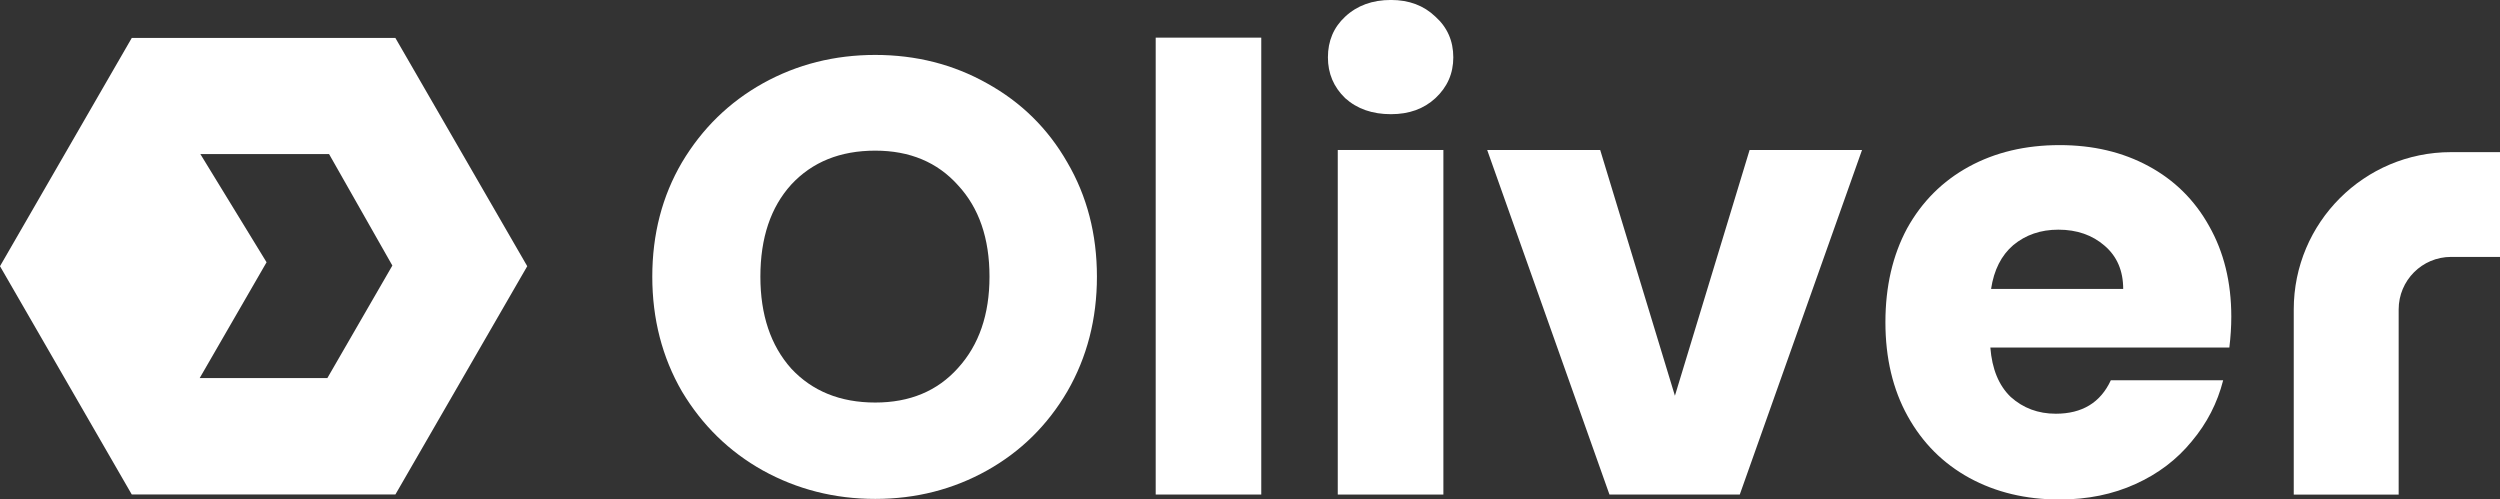
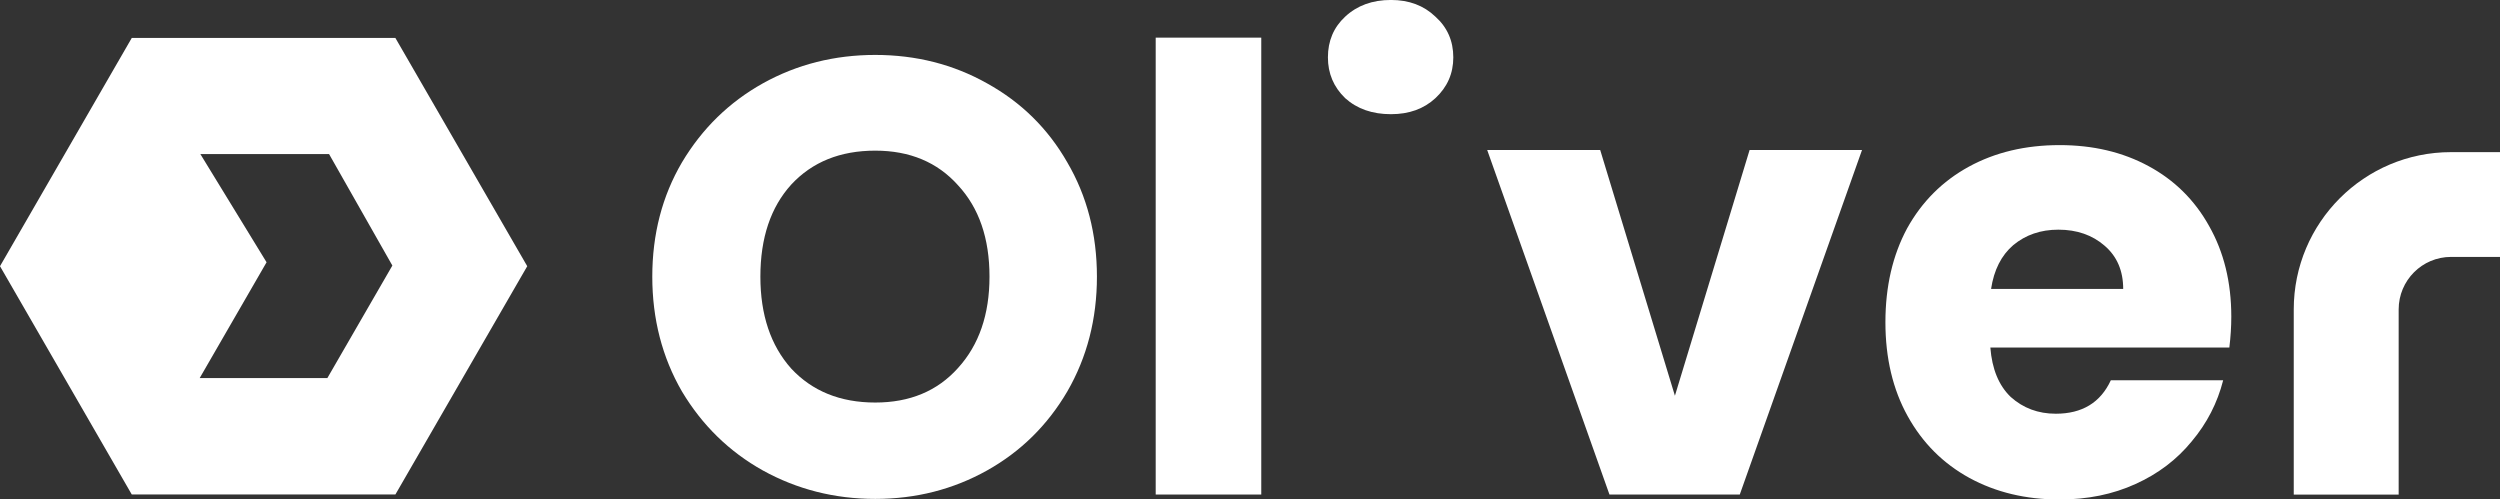
<svg xmlns="http://www.w3.org/2000/svg" version="1.1" id="Layer_1" x="0px" y="0px" width="144px" height="28.771px" viewBox="0 0 144 28.771" enable-background="new 0 0 144 28.771" xml:space="preserve">
  <rect x="0" y="0" width="144" height="28.771" fill="#333333" stroke="none" />
  <g>
    <g>
      <path fill="#FFFFFF" d="M77.483,5.655c0.687,0.617,1.564,0.922,2.634,0.922c1.044,0,1.895-0.305,2.562-0.922    c0.688-0.642,1.031-1.423,1.031-2.35c0-0.947-0.344-1.729-1.031-2.346c-0.668-0.641-1.519-0.961-2.562-0.961    c-1.069,0-1.947,0.32-2.634,0.961c-0.665,0.616-0.995,1.398-0.995,2.346C76.488,4.232,76.818,5.013,77.483,5.655z" />
-       <rect x="77.055" y="8.639" fill="#FFFFFF" width="6.084" height="19.847" />
      <polygon fill="#FFFFFF" points="96.475,22.795 100.777,8.639 107.253,8.639 100.211,28.486 92.705,28.486 85.662,8.639     92.171,8.639   " />
      <rect x="66.568" y="2.168" fill="#FFFFFF" width="6.081" height="26.317" />
      <path fill="#FFFFFF" d="M128.523,18.243c0-1.994-0.43-3.731-1.281-5.229c-0.831-1.492-1.994-2.641-3.488-3.447    c-1.496-0.809-3.199-1.209-5.123-1.209c-1.967,0-3.708,0.414-5.228,1.244c-1.518,0.831-2.701,2.014-3.554,3.553    c-0.83,1.544-1.249,3.344-1.249,5.406s0.427,3.867,1.281,5.406c0.857,1.547,2.041,2.729,3.558,3.562    c1.521,0.828,3.248,1.242,5.191,1.242c1.611,0,3.073-0.298,4.375-0.892c1.305-0.588,2.386-1.413,3.236-2.453    c0.877-1.041,1.482-2.218,1.814-3.522h-6.471c-0.594,1.281-1.646,1.926-3.167,1.926c-1.021,0-1.884-0.324-2.599-0.966    c-0.687-0.659-1.078-1.612-1.173-2.845h13.766C128.485,19.405,128.523,18.811,128.523,18.243z M114.686,16.643    c0.164-1.09,0.59-1.934,1.279-2.525c0.715-0.591,1.574-0.889,2.597-0.889c1.067,0,1.957,0.309,2.666,0.926    c0.714,0.613,1.068,1.446,1.068,2.488H114.686z" />
      <g>
        <path fill="#FFFFFF" d="M61.476,9.353c-1.113-1.948-2.656-3.465-4.625-4.554c-1.943-1.091-4.09-1.635-6.437-1.635     s-4.503,0.544-6.47,1.635c-1.949,1.089-3.501,2.605-4.663,4.554c-1.139,1.942-1.709,4.138-1.709,6.582     c0,2.438,0.57,4.646,1.709,6.614c1.162,1.942,2.714,3.462,4.663,4.551c1.967,1.086,4.123,1.637,6.47,1.637     s4.493-0.551,6.437-1.637c1.947-1.089,3.485-2.608,4.625-4.551c1.138-1.969,1.707-4.176,1.707-6.614     C63.183,13.491,62.613,11.295,61.476,9.353z M55.181,21.198c-1.188,1.327-2.776,1.988-4.767,1.988     c-2.015,0-3.627-0.656-4.838-1.955c-1.185-1.328-1.778-3.094-1.778-5.296c0-2.233,0.594-3.999,1.778-5.304     c1.211-1.305,2.823-1.954,4.838-1.954c1.99,0,3.579,0.665,4.767,1.993c1.21,1.304,1.814,3.058,1.814,5.265     C56.995,18.112,56.391,19.868,55.181,21.198z" />
      </g>
      <path fill="#FFFFFF" d="M141.18,14.798c-1.668,0-3.017,1.356-3.017,3.024V28.49h-6.043V17.823c0-5.003,4.06-9.06,9.06-9.06H144    v6.035H141.18z" />
    </g>
    <g>
      <path fill="#FFFFFF" d="M22.774,2.186H7.59L0,15.333l7.59,13.149h15.185l7.594-13.149L22.774,2.186z M18.857,21.775h-7.354    l3.851-6.668L11.54,8.874h7.414l3.646,6.422L18.857,21.775z" />
    </g>
  </g>
</svg>